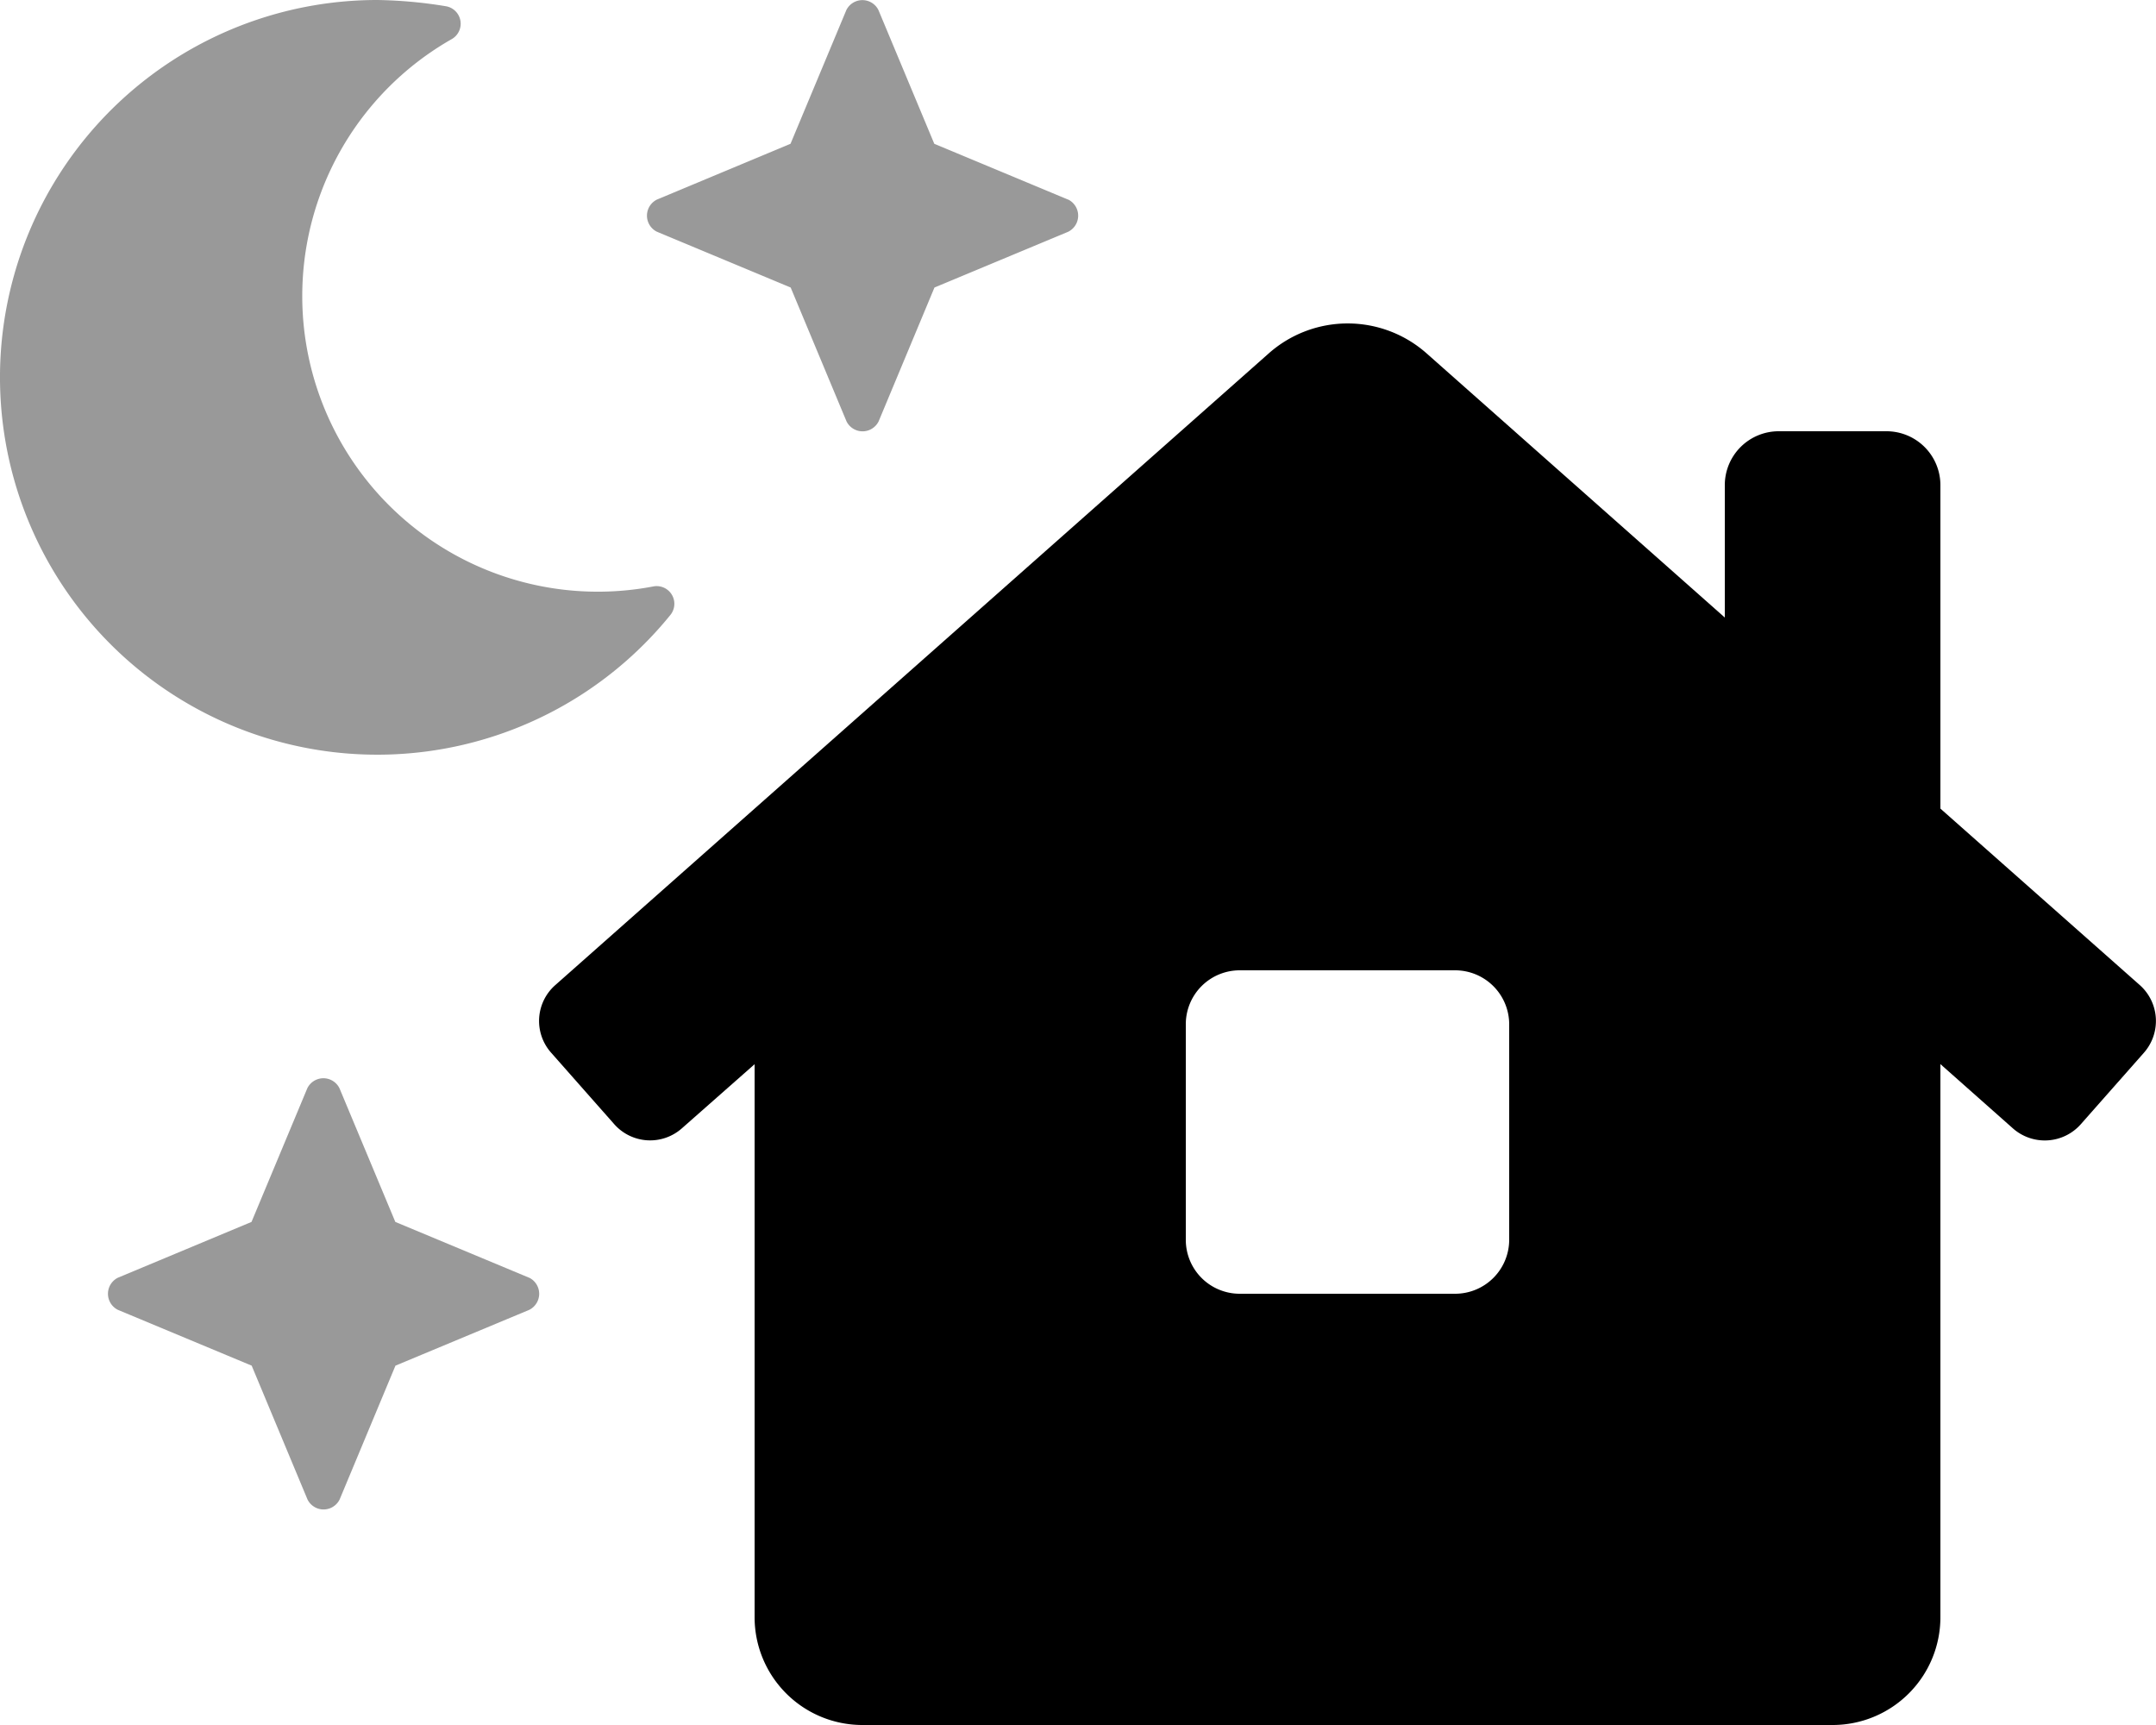
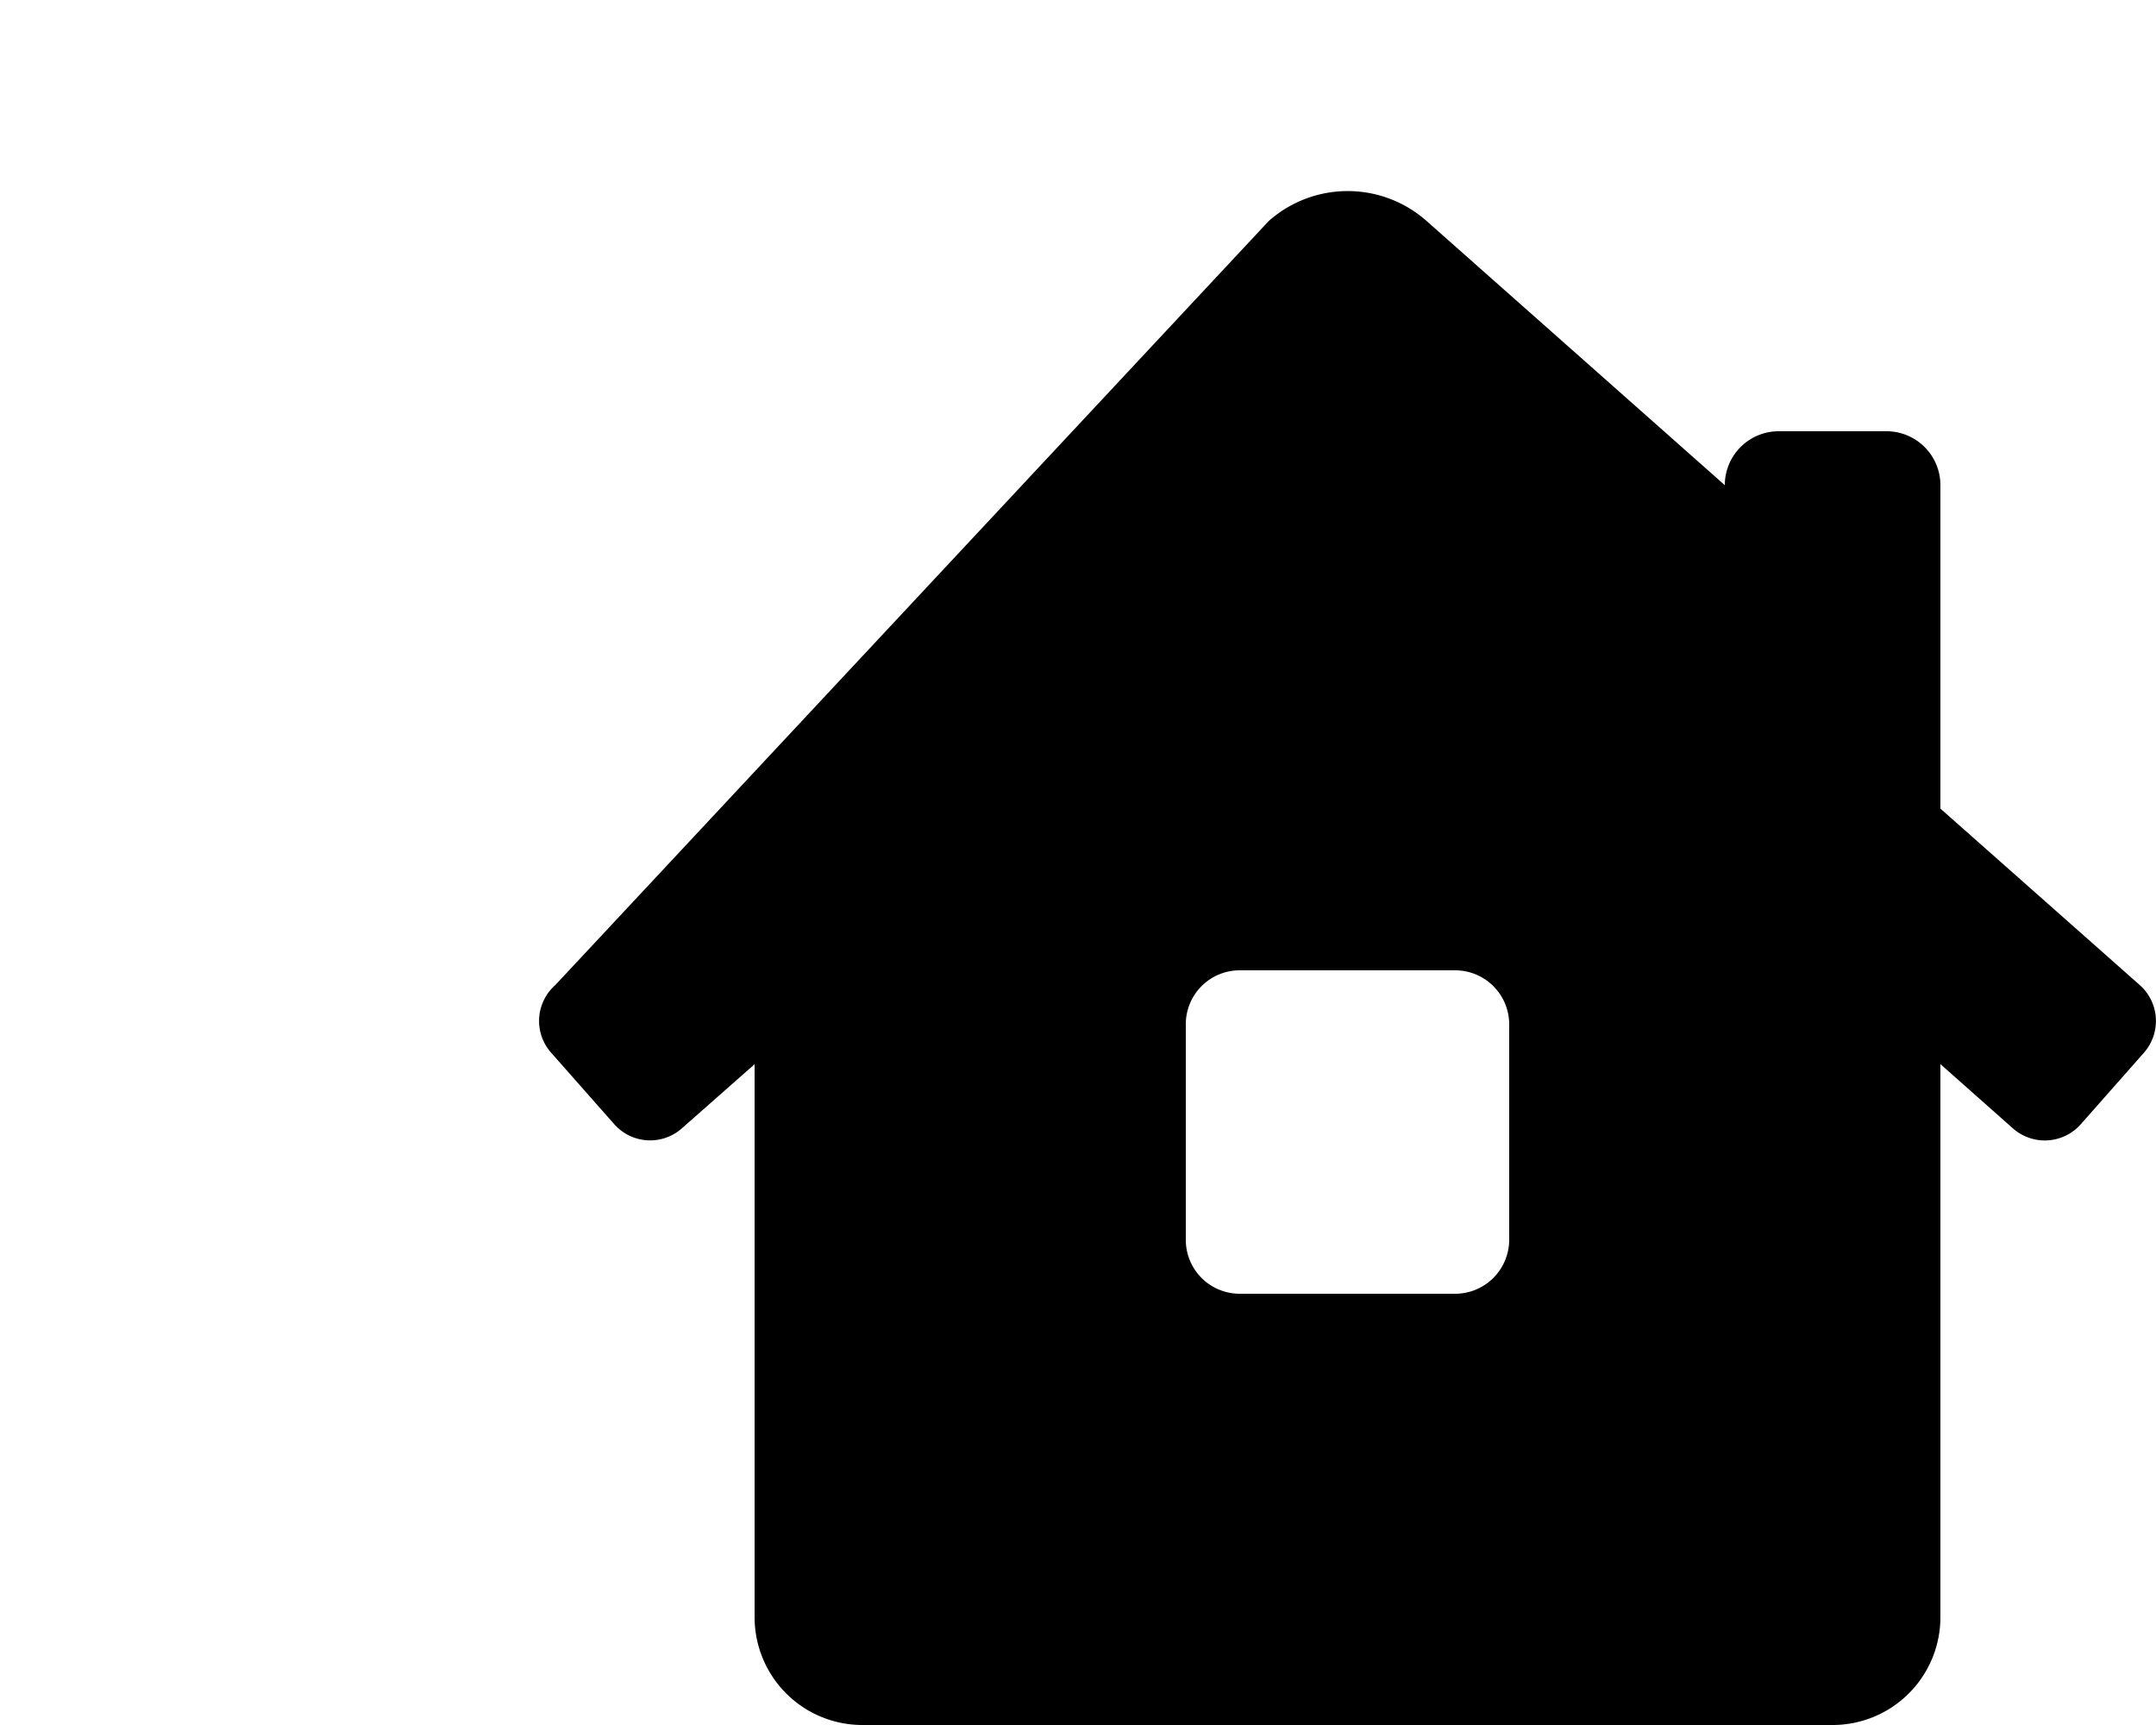
<svg xmlns="http://www.w3.org/2000/svg" aria-hidden="true" focusable="false" data-prefix="fad" data-icon="house-night" class="svg-inline--fa fa-house-night fa-w-20" role="img" viewBox="0 0 640 512">
  <g class="fa-group">
-     <path class="fa-secondary" fill="currentColor" d="M193.94,174.06A87.74,87.74,0,0,1,134.11,11.6a5.26,5.26,0,0,0-1.65-9.73A136.16,136.16,0,0,0,112,0a112,112,0,1,0,87,182.53A5.25,5.25,0,0,0,193.94,174.06ZM317.06,59.24,277.34,42.68,260.77,3a5.32,5.32,0,0,0-9.54,0L234.66,42.68,195,59.24a5.33,5.33,0,0,0,0,9.54l39.71,16.56,16.57,39.72a5.32,5.32,0,0,0,9.54,0l16.57-39.72,39.72-16.56a5.34,5.34,0,0,0,0-9.54Zm-160,320-39.71-16.56L100.77,323a5.32,5.32,0,0,0-9.54,0L74.66,362.68,35,379.24a5.33,5.33,0,0,0,0,9.54l39.71,16.56,16.57,39.72a5.32,5.32,0,0,0,9.54,0l16.57-39.72,39.71-16.56a5.33,5.33,0,0,0,0-9.54Z" opacity="0.4" />
-     <path class="fa-primary" fill="currentColor" d="M635.23,292.42,576,240V144a16,16,0,0,0-16-16H528a16,16,0,0,0-16,16v39.29l-88.48-78.37a35.33,35.33,0,0,0-46.93,0L164.8,292.42a14.18,14.18,0,0,0-1.23,20l18.79,21.28a14.21,14.21,0,0,0,20,1.25L224,315.87V480a32,32,0,0,0,32,32H544a32,32,0,0,0,32-32V315.84L597.62,335a14.28,14.28,0,0,0,20-1.25l18.79-21.28A14.25,14.25,0,0,0,635.23,292.42ZM448,368a16.05,16.05,0,0,1-16,16H368a16,16,0,0,1-16-16V304a16,16,0,0,1,16-16h64a16.05,16.05,0,0,1,16,16Z" />
+     <path class="fa-primary" fill="currentColor" d="M635.23,292.42,576,240V144a16,16,0,0,0-16-16H528a16,16,0,0,0-16,16l-88.48-78.37a35.33,35.33,0,0,0-46.93,0L164.8,292.42a14.18,14.18,0,0,0-1.23,20l18.79,21.28a14.21,14.21,0,0,0,20,1.25L224,315.87V480a32,32,0,0,0,32,32H544a32,32,0,0,0,32-32V315.84L597.62,335a14.28,14.28,0,0,0,20-1.25l18.79-21.28A14.25,14.25,0,0,0,635.23,292.42ZM448,368a16.05,16.05,0,0,1-16,16H368a16,16,0,0,1-16-16V304a16,16,0,0,1,16-16h64a16.05,16.05,0,0,1,16,16Z" />
  </g>
</svg>